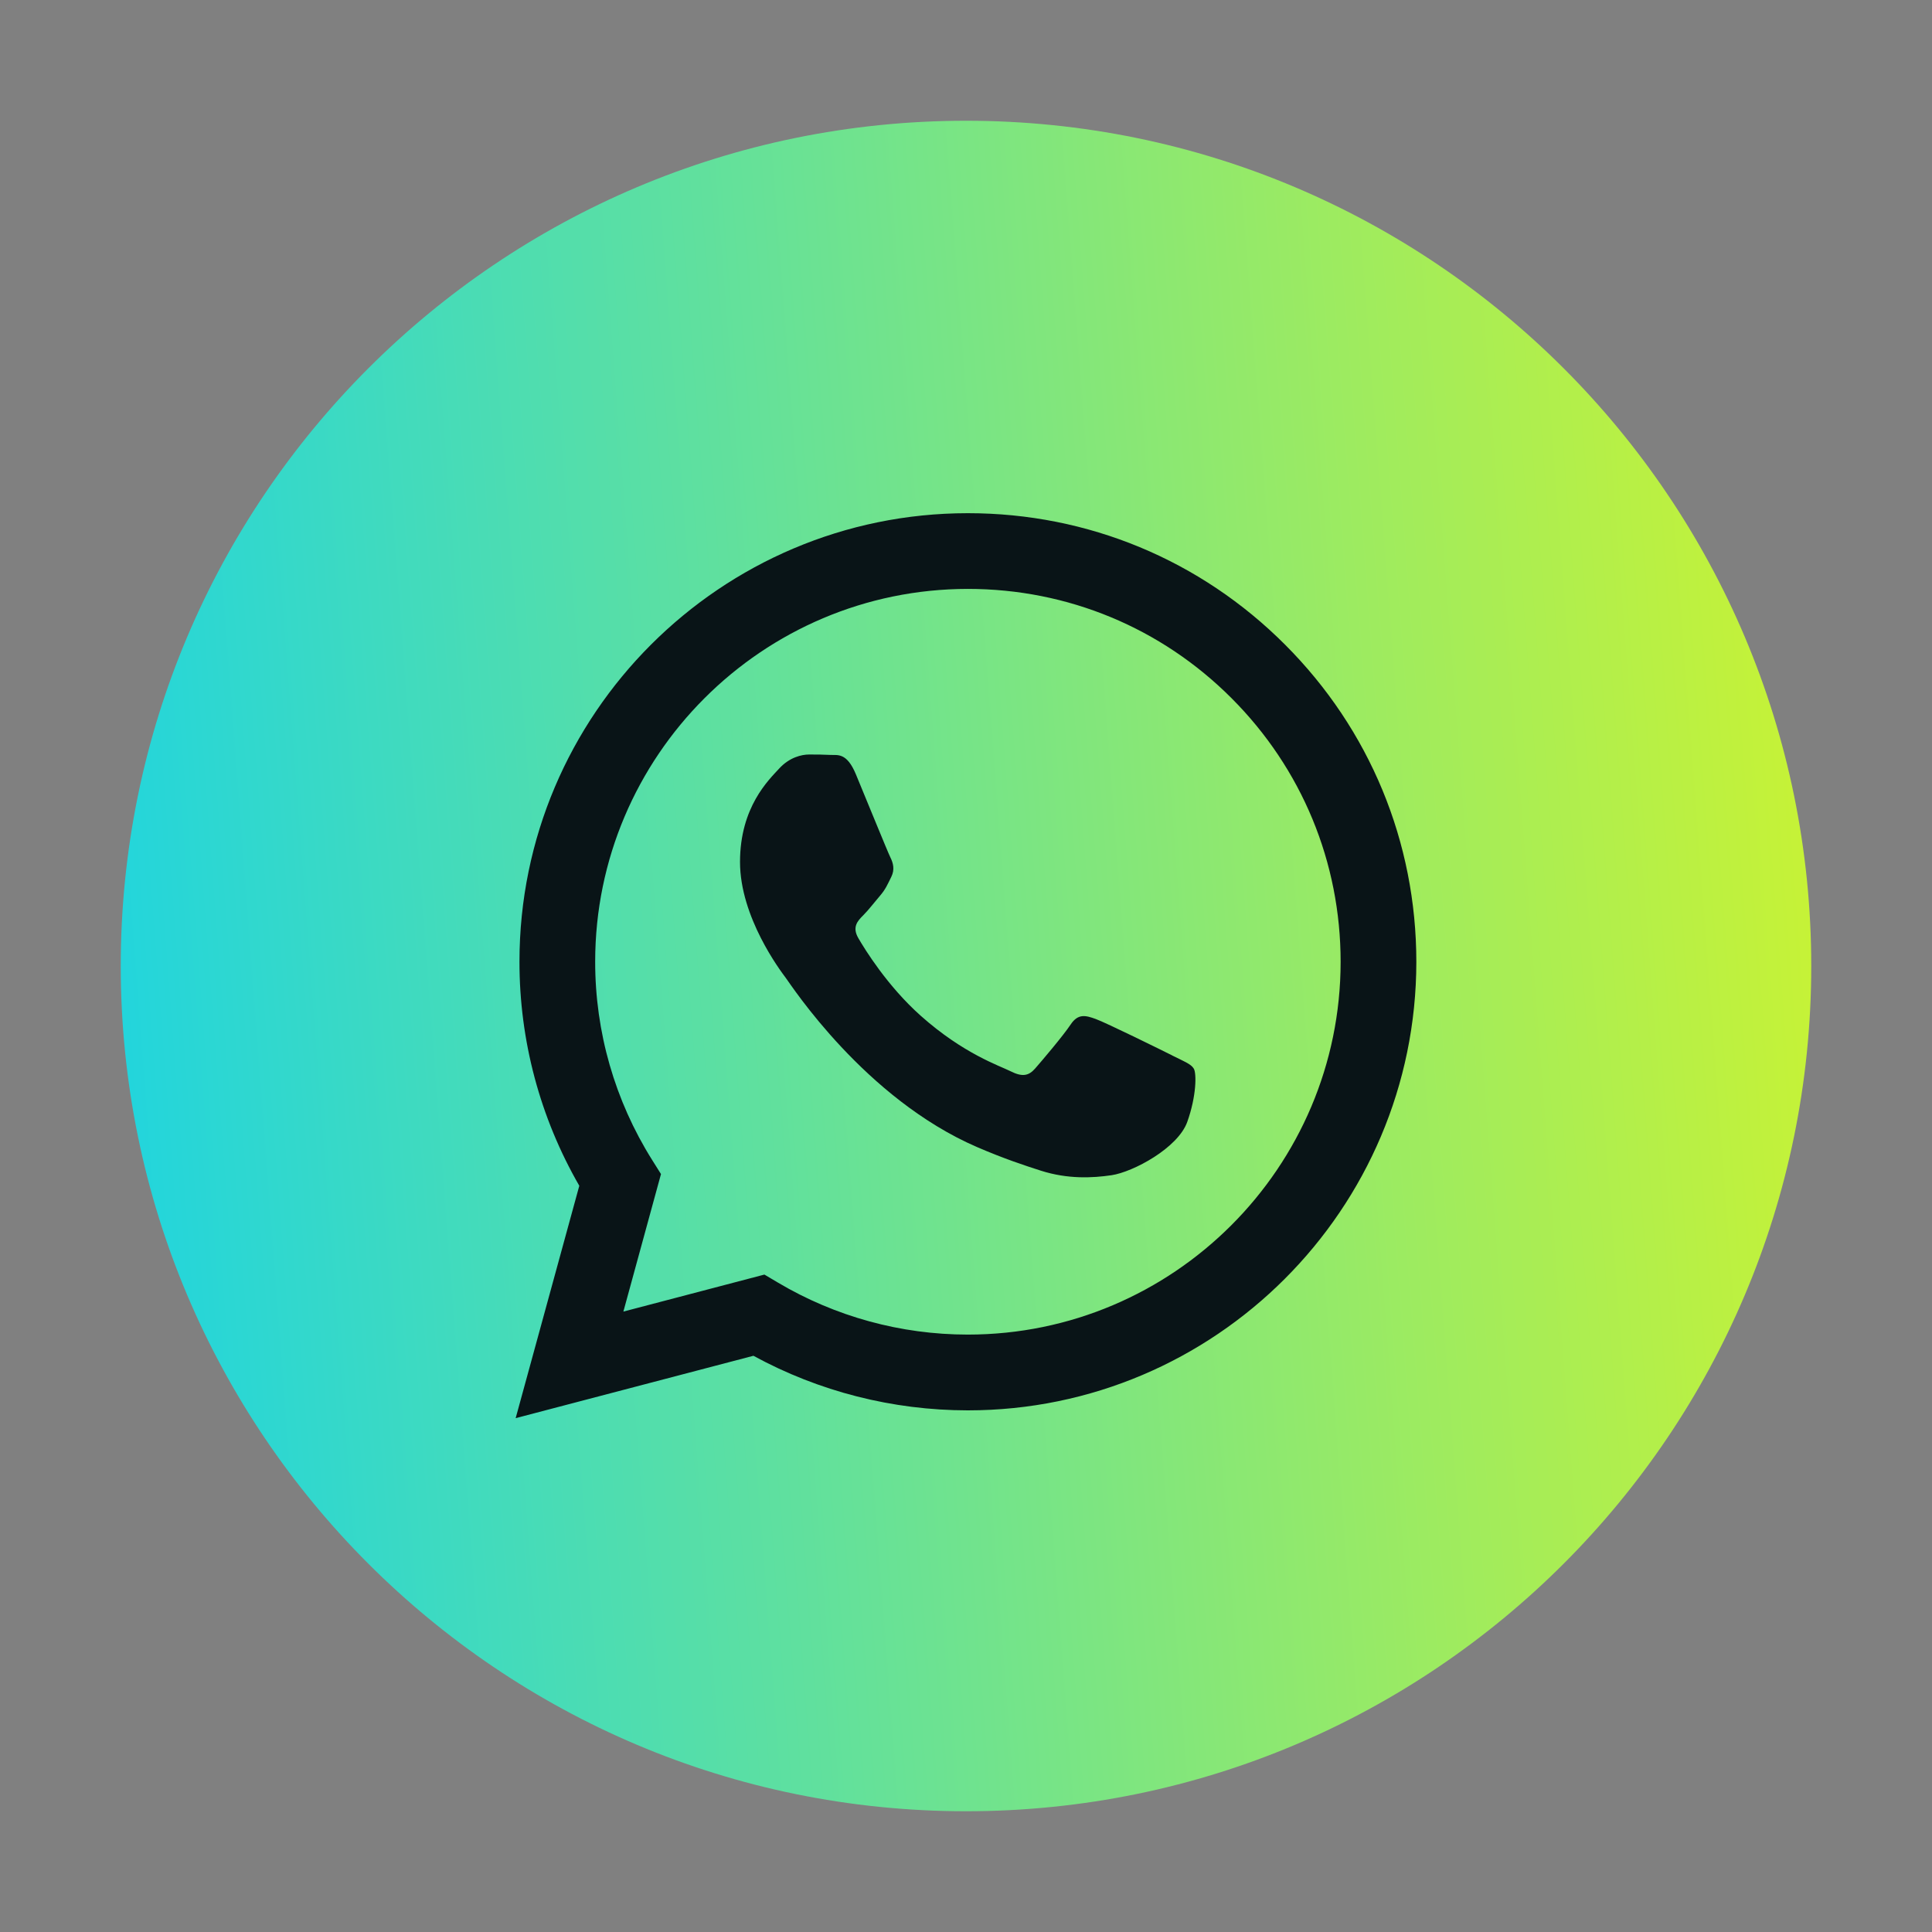
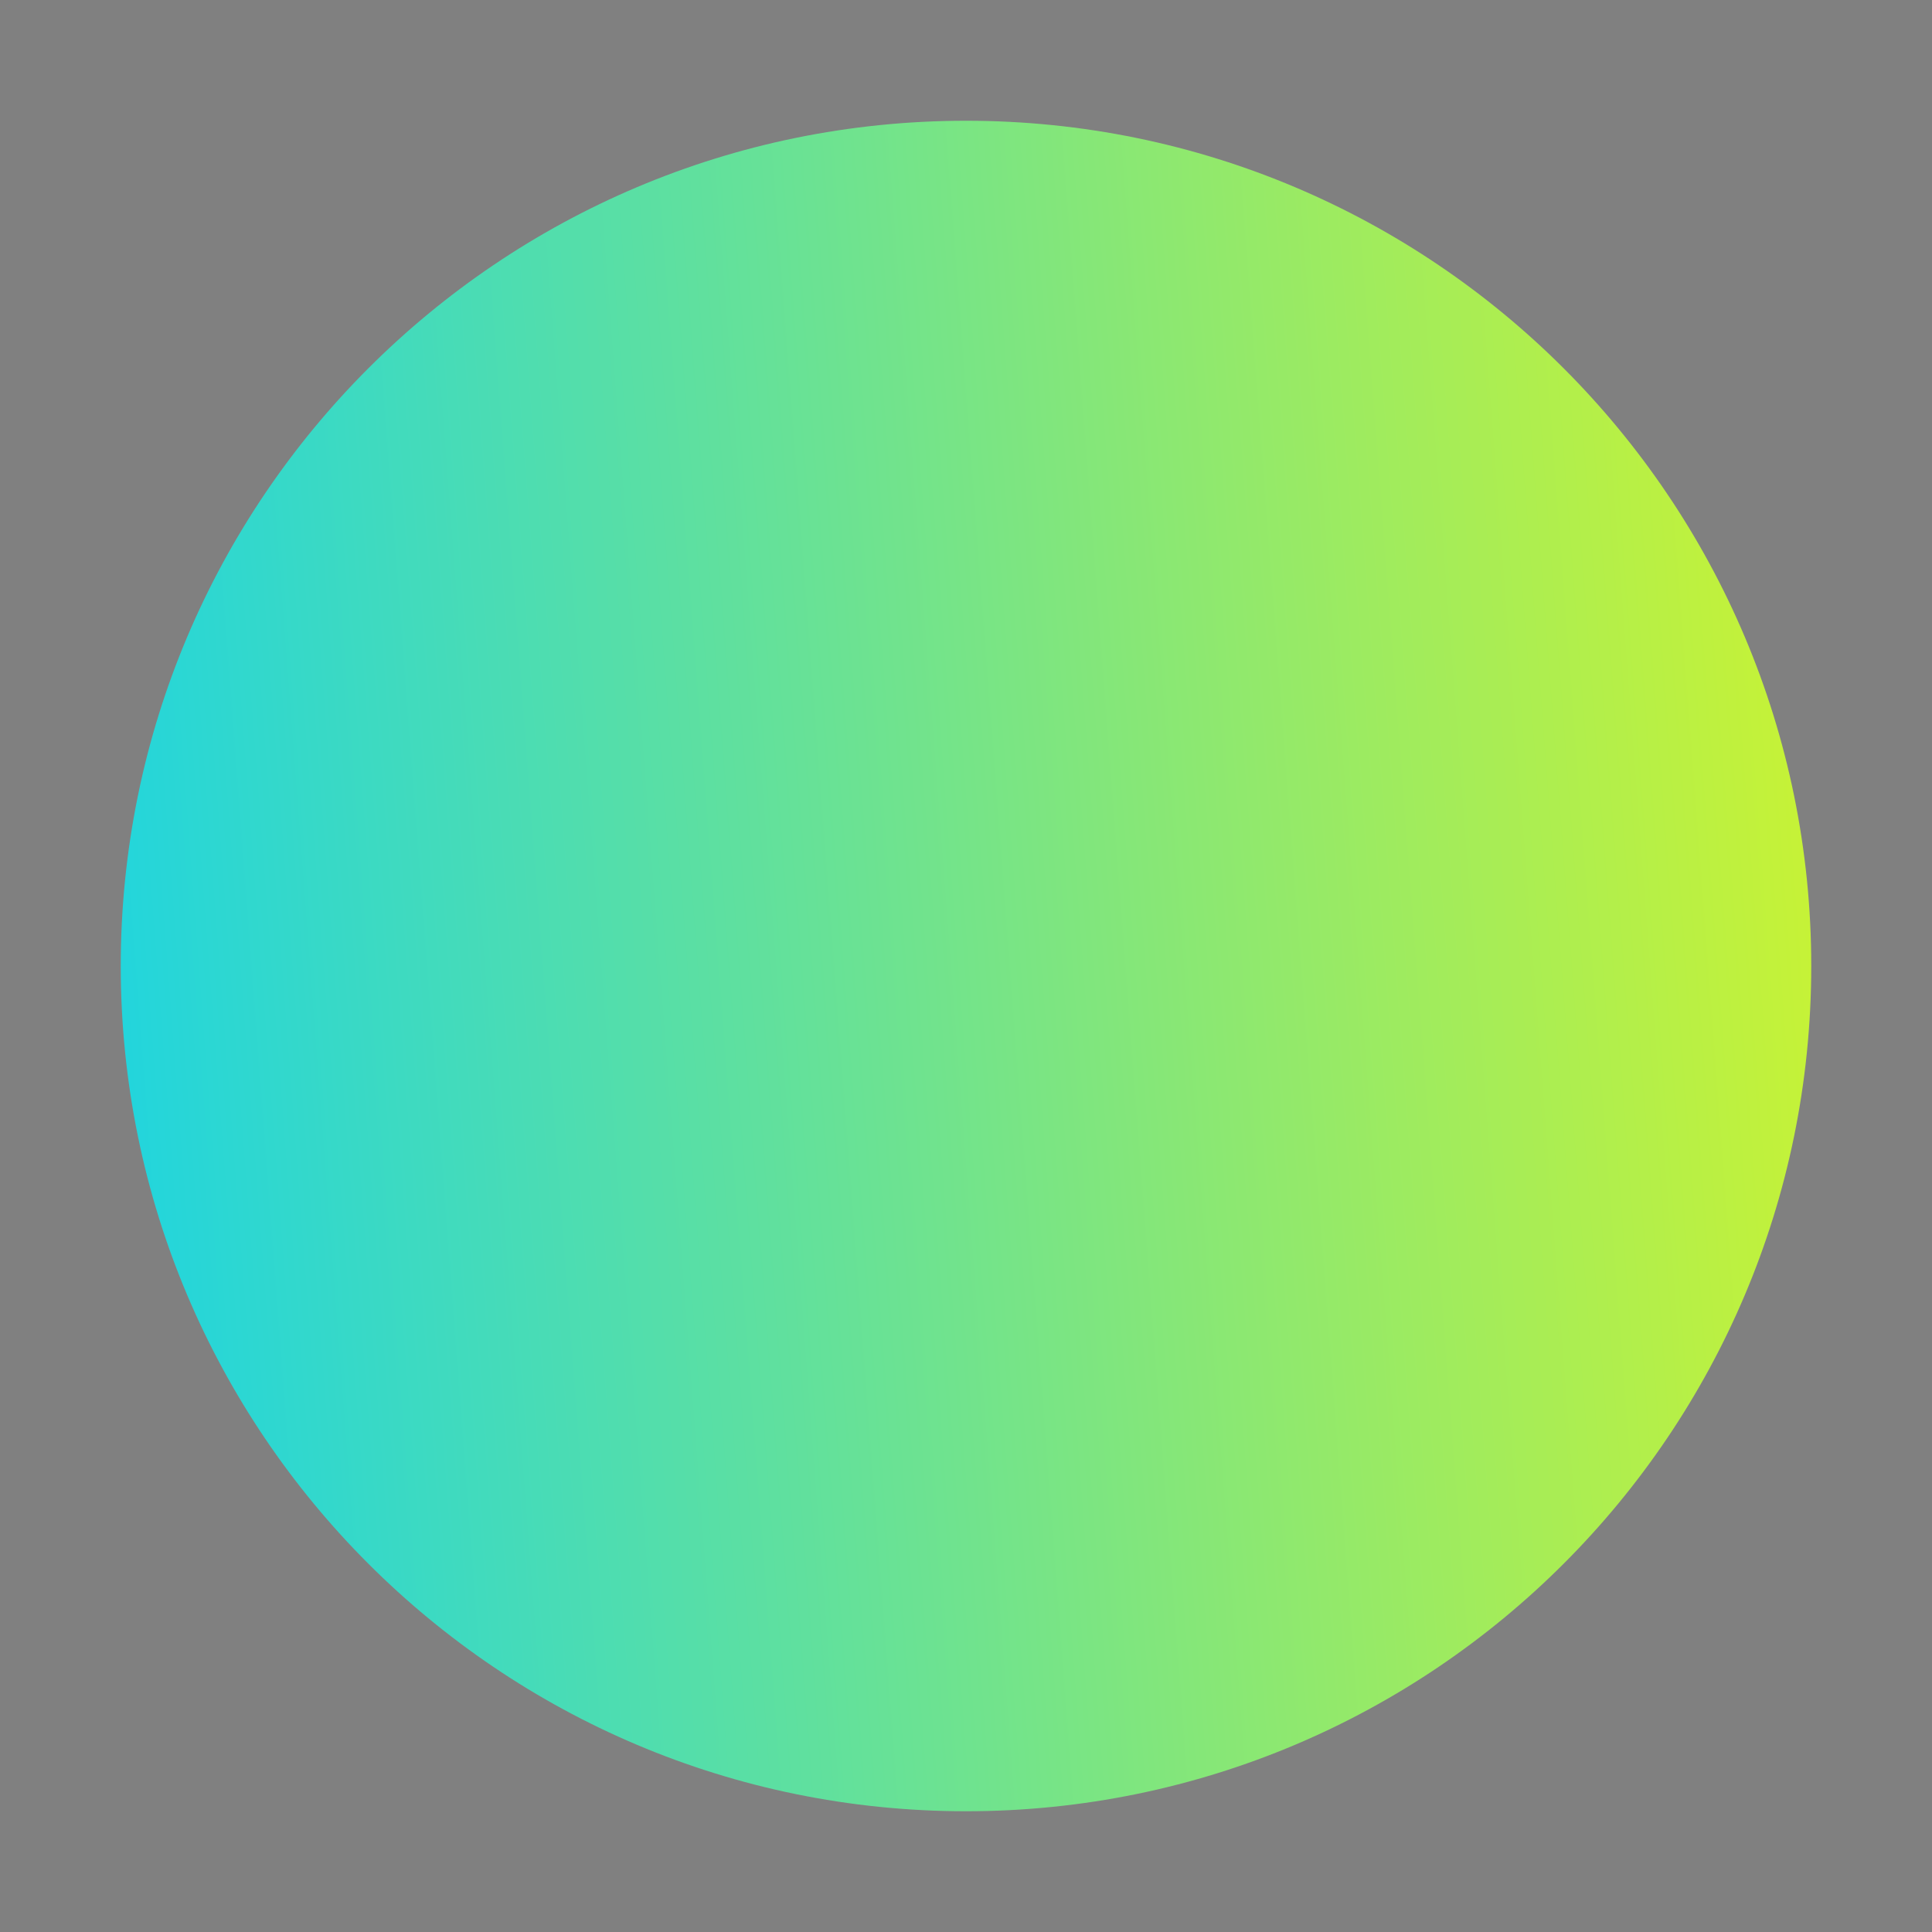
<svg xmlns="http://www.w3.org/2000/svg" width="32" height="32" viewBox="0 0 32 32" fill="none">
  <rect x="0" y="0" width="32" height="32" fill="#808080" stroke="none" />
  <path d="M16 30C23.732 30 30 23.732 30 16C30 8.268 23.732 2 16 2C8.268 2 2 8.268 2 16C2 23.732 8.268 30 16 30Z" fill="url(#paint0_linear_232_992)" />
  <g clip-path="url(#clip0_232_992)">
-     <path fill-rule="evenodd" clip-rule="evenodd" d="M21.285 10.678C19.883 9.274 18.018 8.5 16.031 8.5C11.937 8.5 8.605 11.831 8.604 15.926C8.603 17.235 8.945 18.513 9.595 19.64L8.541 23.489L12.479 22.456C13.564 23.048 14.785 23.359 16.028 23.36H16.031C20.125 23.36 23.457 20.028 23.459 15.932C23.459 13.948 22.688 12.082 21.285 10.678V10.678ZM16.031 22.105H16.029C14.921 22.105 13.835 21.807 12.887 21.245L12.661 21.111L10.325 21.724L10.948 19.446L10.801 19.212C10.184 18.229 9.857 17.093 9.858 15.927C9.859 12.523 12.628 9.754 16.034 9.754C17.683 9.755 19.233 10.397 20.398 11.564C21.564 12.731 22.205 14.283 22.205 15.932C22.203 19.336 19.434 22.105 16.031 22.105V22.105ZM19.417 17.482C19.232 17.389 18.32 16.94 18.149 16.878C17.979 16.816 17.855 16.785 17.732 16.971C17.608 17.157 17.253 17.575 17.144 17.699C17.036 17.823 16.928 17.838 16.742 17.745C16.557 17.652 15.959 17.456 15.25 16.824C14.698 16.332 14.325 15.725 14.217 15.539C14.109 15.353 14.206 15.252 14.298 15.16C14.382 15.077 14.484 14.943 14.577 14.835C14.67 14.726 14.7 14.649 14.762 14.525C14.824 14.401 14.793 14.293 14.747 14.2C14.701 14.107 14.33 13.194 14.175 12.822C14.024 12.46 13.871 12.51 13.757 12.504C13.649 12.498 13.525 12.497 13.402 12.497C13.278 12.497 13.077 12.543 12.906 12.729C12.736 12.915 12.257 13.364 12.257 14.277C12.257 15.191 12.922 16.073 13.015 16.197C13.108 16.321 14.324 18.196 16.185 19C16.628 19.191 16.974 19.305 17.243 19.391C17.688 19.532 18.092 19.512 18.412 19.465C18.769 19.411 19.51 19.015 19.665 18.582C19.819 18.149 19.819 17.777 19.773 17.7C19.727 17.622 19.603 17.576 19.417 17.483L19.417 17.482Z" fill="#091417" />
-   </g>
+     </g>
  <defs>
    <linearGradient id="paint0_linear_232_992" x1="-8.345" y1="26.298" x2="39.901" y2="22.626" gradientUnits="userSpaceOnUse">
      <stop offset="0.105" stop-color="#00CFFF" />
      <stop offset="1" stop-color="#FCFC00" />
    </linearGradient>
    <clipPath id="clip0_232_992">
-       <rect width="14.917" height="15" fill="white" transform="translate(8.541 8.5)" />
-     </clipPath>
+       </clipPath>
  </defs>
</svg>